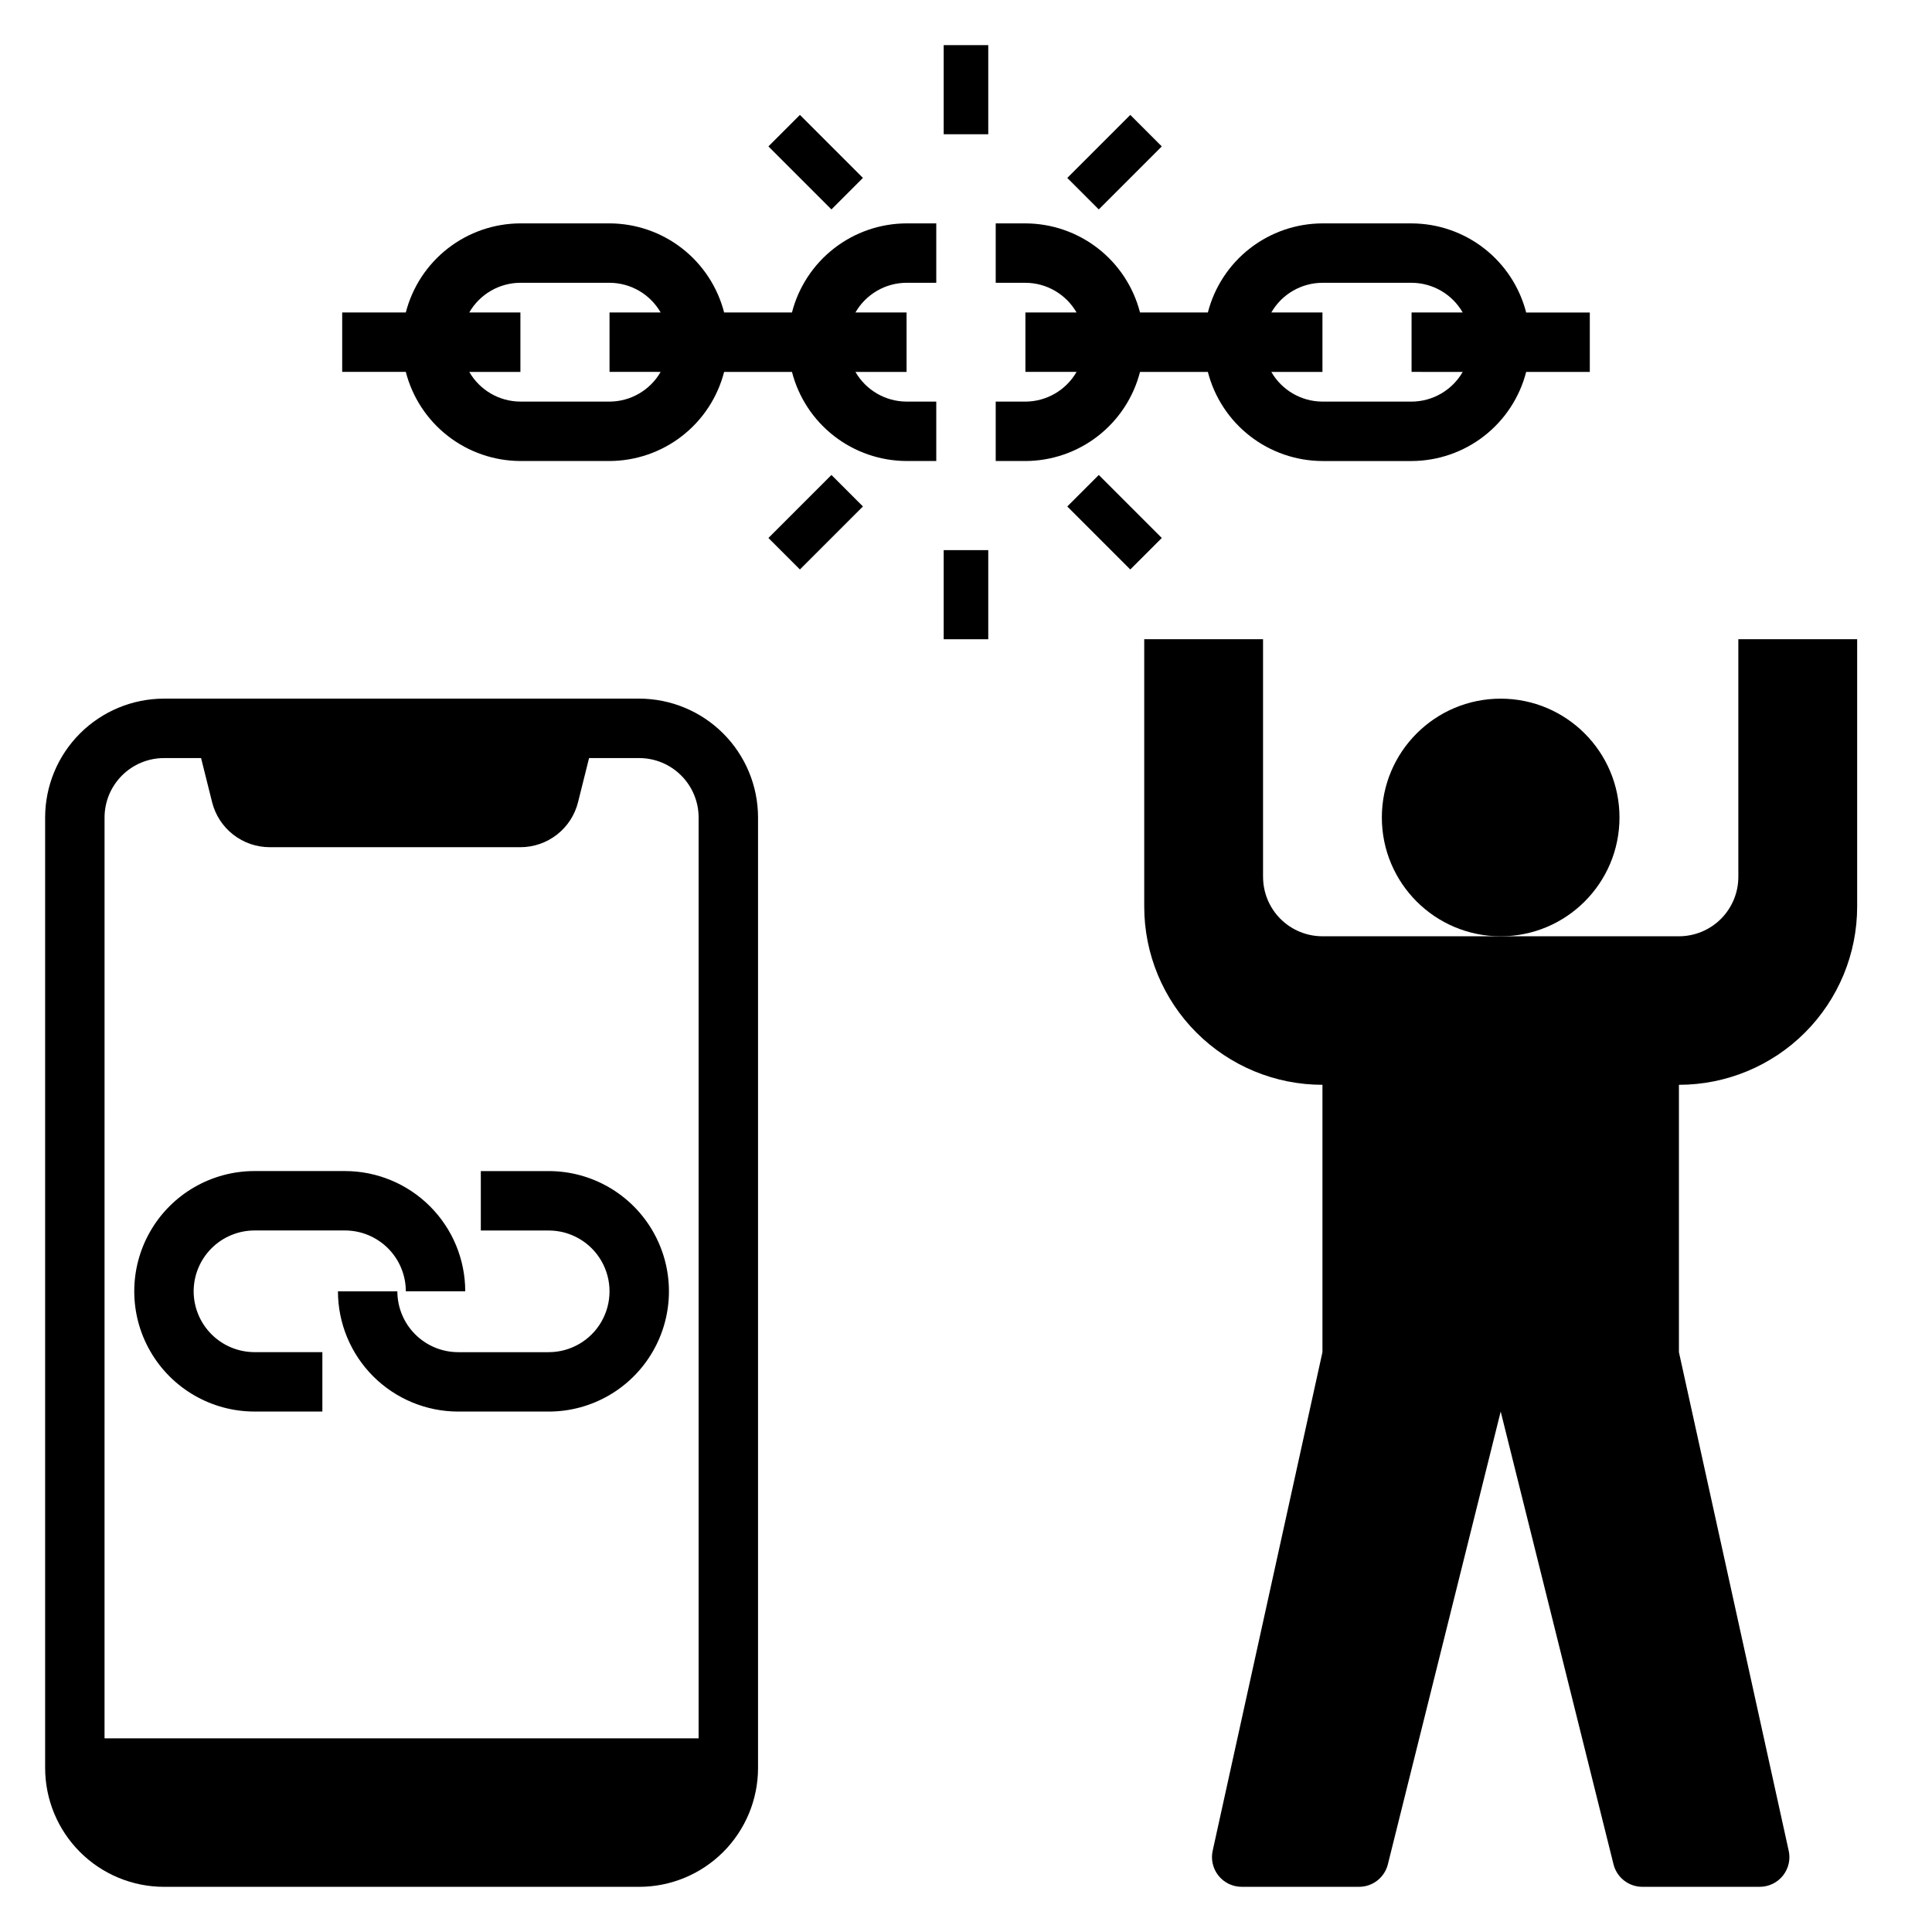
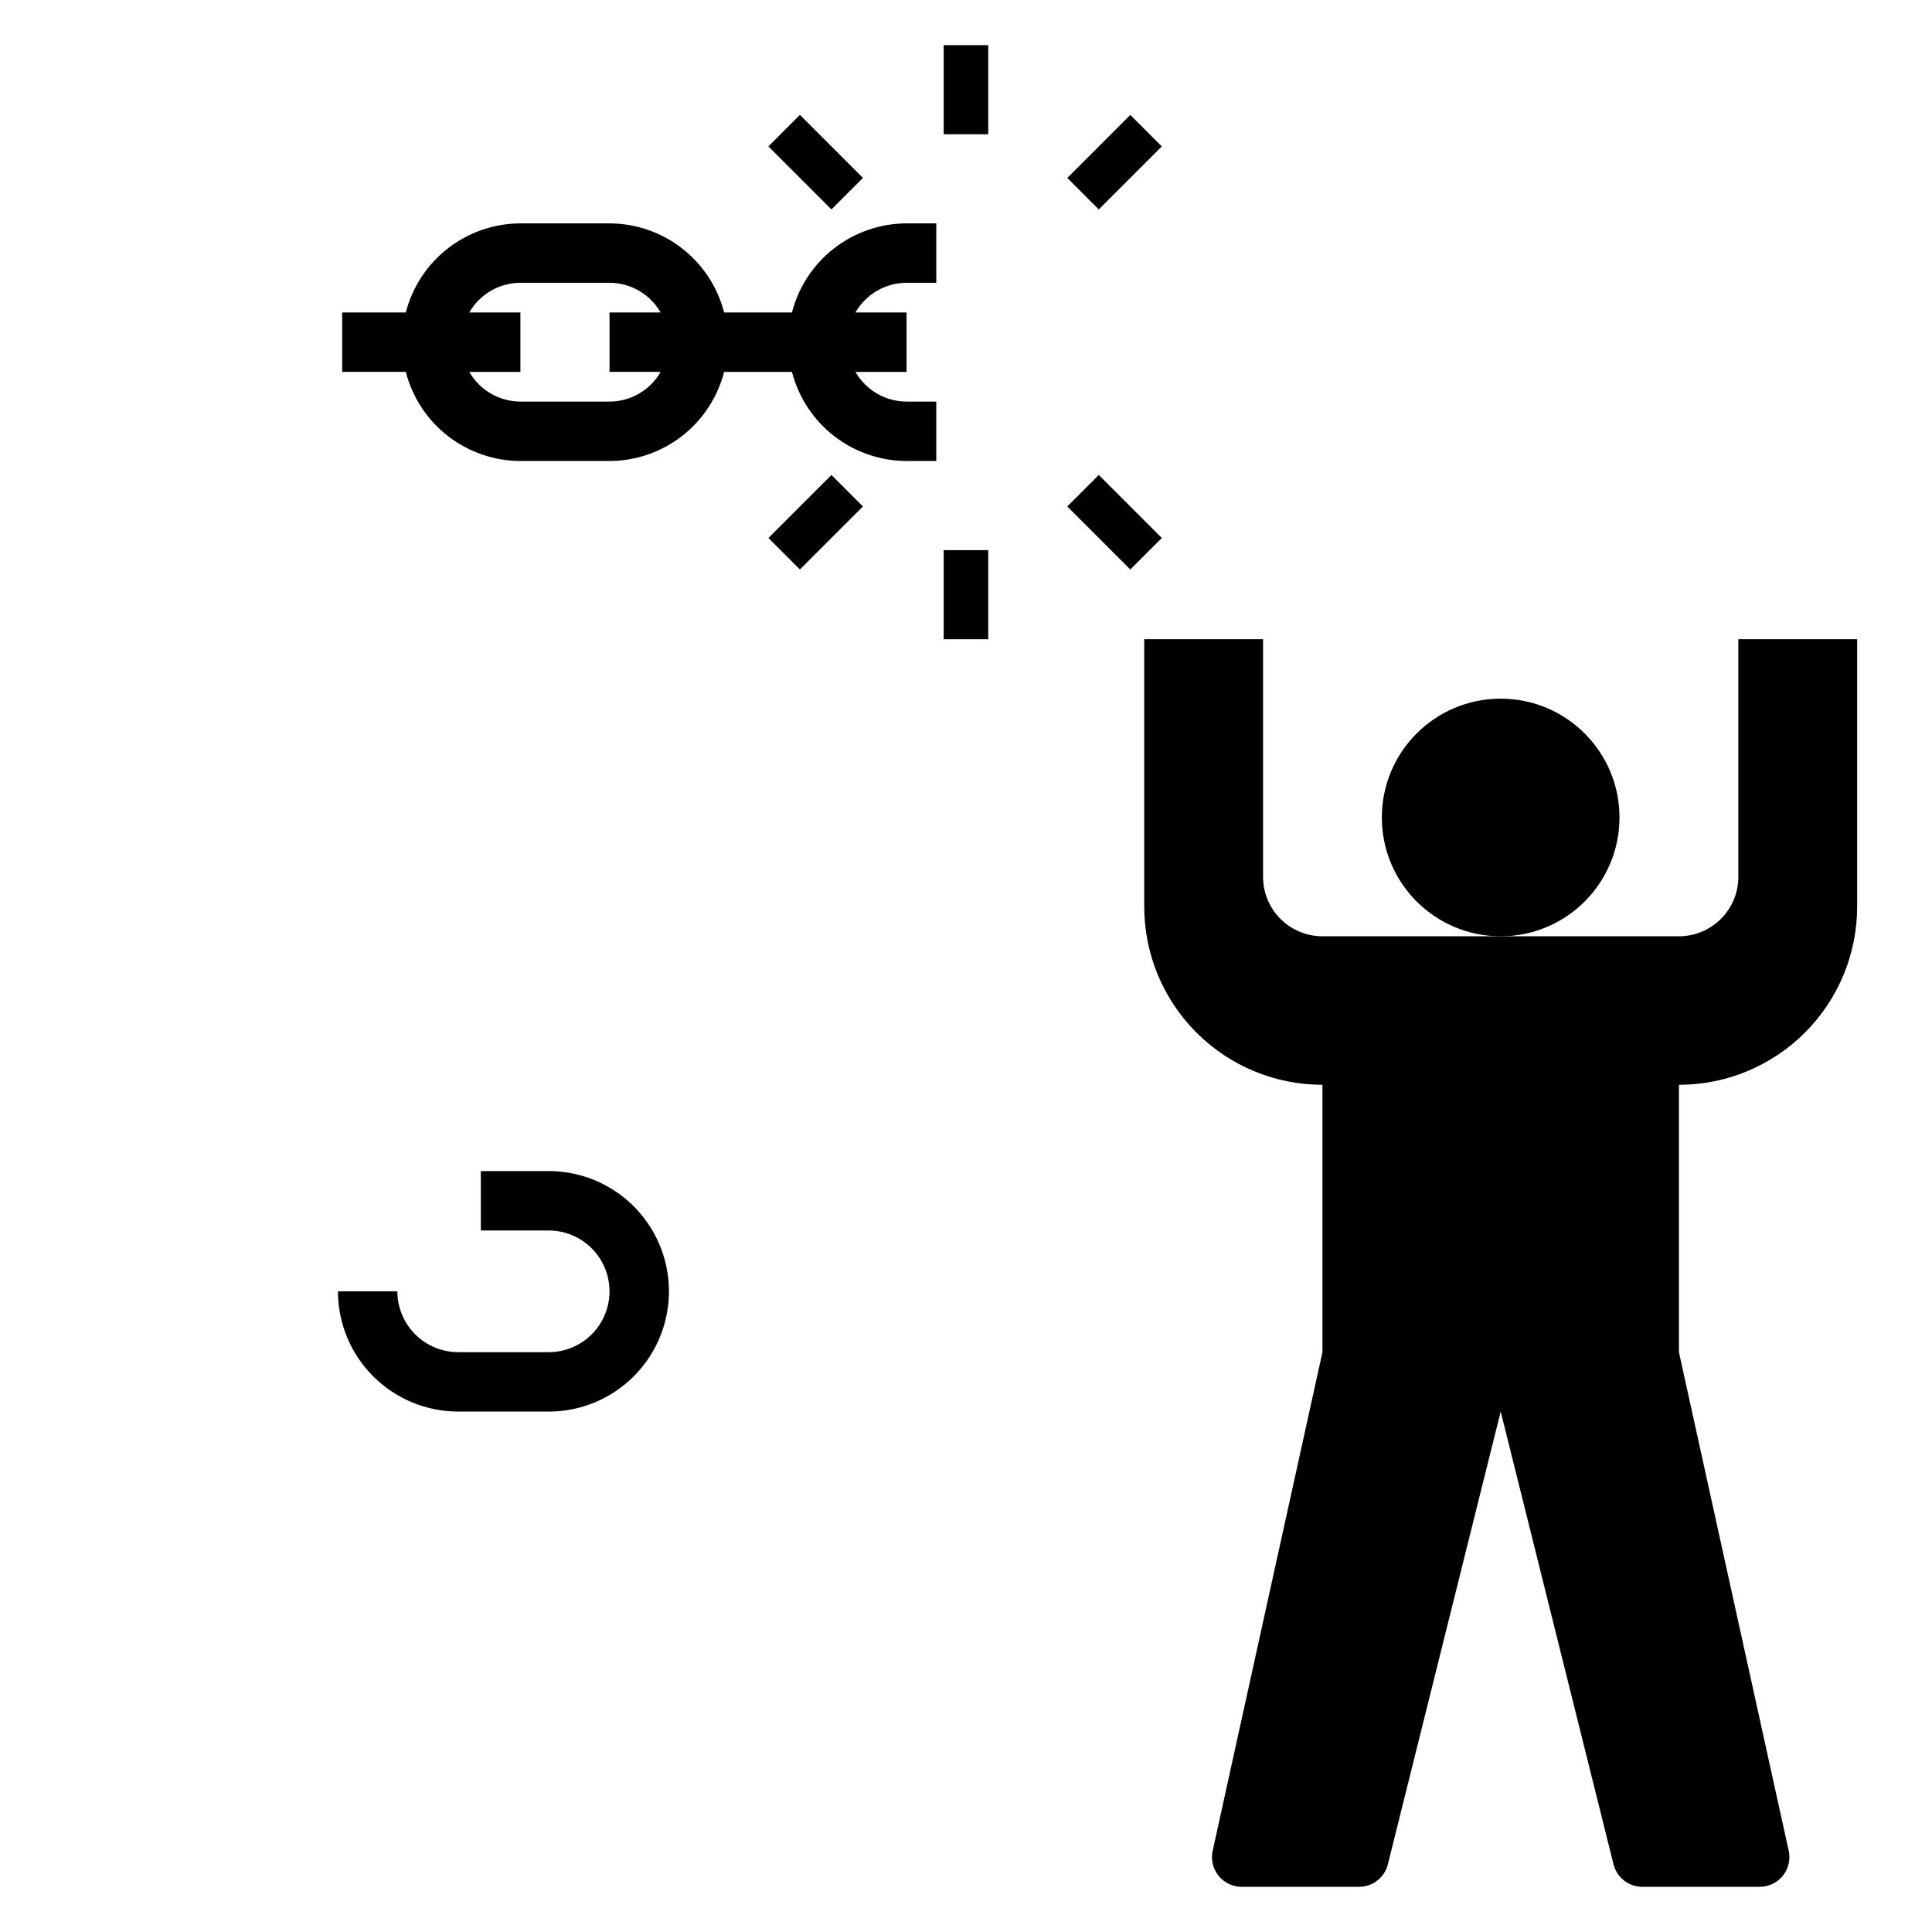
<svg xmlns="http://www.w3.org/2000/svg" fill="#000000" width="800px" height="800px" version="1.1" viewBox="144 144 512 512">
  <g>
-     <path d="m195.32 486.21c0.008-4.273 1.707-8.371 4.731-11.395 3.019-3.019 7.117-4.723 11.391-4.727h23.992c4.273 0.004 8.371 1.707 11.391 4.727 3.023 3.023 4.719 7.121 4.723 11.395h15.746c-0.008-8.449-3.367-16.547-9.34-22.52-5.973-5.977-14.07-9.336-22.52-9.348h-23.992c-11.383 0-21.902 6.074-27.594 15.934-5.691 9.859-5.691 22.008 0 31.863 5.691 9.859 16.211 15.934 27.594 15.934h17.988v-15.742h-17.988c-4.273-0.008-8.371-1.707-11.391-4.731-3.023-3.019-4.723-7.117-4.731-11.391z" />
    <path d="m289.41 454.35h-17.988v15.742h17.988v0.004c5.758 0 11.082 3.07 13.961 8.059 2.879 4.988 2.879 11.133 0 16.121-2.879 4.988-8.203 8.062-13.961 8.062h-23.992c-4.273-0.008-8.371-1.707-11.391-4.731-3.019-3.019-4.719-7.117-4.723-11.391h-15.746c0.008 8.445 3.367 16.547 9.34 22.52s14.07 9.336 22.52 9.344h23.992c11.383 0 21.902-6.074 27.594-15.934 5.695-9.855 5.695-22.004 0-31.863-5.691-9.859-16.211-15.934-27.594-15.934z" />
-     <path d="m187.45 644.03h125.95c8.348-0.008 16.352-3.328 22.258-9.23 5.902-5.906 9.223-13.91 9.23-22.258v-251.91c-0.008-8.348-3.328-16.352-9.23-22.254-5.906-5.902-13.91-9.223-22.258-9.234h-125.95c-8.348 0.012-16.352 3.332-22.254 9.234-5.906 5.902-9.227 13.906-9.234 22.254v251.91c0.008 8.348 3.328 16.352 9.234 22.258 5.902 5.902 13.906 9.223 22.254 9.23zm-15.742-283.39c0.004-4.172 1.664-8.172 4.617-11.125 2.949-2.953 6.953-4.613 11.125-4.617h9.84l2.922 11.691c0.852 3.406 2.82 6.43 5.586 8.59 2.769 2.16 6.18 3.336 9.691 3.336h66.426c3.512 0 6.922-1.176 9.688-3.336 2.769-2.16 4.734-5.184 5.586-8.59l2.922-11.691h13.293c4.176 0.004 8.176 1.664 11.125 4.617 2.953 2.953 4.613 6.953 4.617 11.125v244.04h-157.44z" />
    <path d="m478.72 376.38v-62.977h-31.488v70.848c0 12.527 4.977 24.539 13.836 33.398 8.855 8.859 20.871 13.836 33.395 13.836v70.848l-29.043 131.91c-0.586 2.352-0.059 4.844 1.434 6.754 1.492 1.91 3.781 3.027 6.207 3.027h31.102c3.566 0 6.688-2.398 7.606-5.844l29.93-120.11 29.93 120.11c0.918 3.445 4.039 5.844 7.606 5.844h31.102c2.426 0 4.715-1.117 6.207-3.027 1.492-1.91 2.019-4.402 1.43-6.754l-29.043-131.91v-70.848c12.527 0 24.543-4.977 33.398-13.836 8.859-8.859 13.836-20.871 13.836-33.398v-70.848h-31.488v62.977c0 4.176-1.66 8.18-4.613 11.133s-6.957 4.609-11.133 4.609h-94.465c-4.172 0-8.18-1.656-11.133-4.609-2.949-2.953-4.609-6.957-4.609-11.133z" />
    <path d="m573.18 360.64c0 17.391-14.098 31.488-31.488 31.488-17.391 0-31.488-14.098-31.488-31.488s14.098-31.488 31.488-31.488c17.391 0 31.488 14.098 31.488 31.488" />
    <path d="m384.25 218.94h7.871v-15.742h-7.871c-6.961 0.02-13.719 2.348-19.215 6.621-5.496 4.273-9.422 10.25-11.156 16.992h-17.977c-1.738-6.742-5.66-12.719-11.156-16.992-5.496-4.273-12.254-6.602-19.215-6.621h-23.617c-6.961 0.02-13.719 2.348-19.215 6.621-5.496 4.273-9.422 10.25-11.156 16.992h-16.859v15.742h16.863l-0.004 0.004c1.734 6.742 5.66 12.719 11.156 16.992 5.496 4.273 12.254 6.602 19.215 6.625h23.617c6.961-0.023 13.719-2.352 19.215-6.625 5.496-4.273 9.418-10.25 11.156-16.992h17.977c1.734 6.742 5.66 12.719 11.156 16.992 5.496 4.273 12.254 6.602 19.215 6.625h7.871v-15.746h-7.871c-5.598-0.02-10.762-3.019-13.551-7.871h13.551v-15.746h-13.551c2.789-4.852 7.953-7.852 13.551-7.871zm-65.168 23.617c-2.789 4.852-7.953 7.852-13.551 7.871h-23.617c-5.598-0.02-10.762-3.019-13.555-7.871h13.555v-15.746h-13.555c2.793-4.852 7.957-7.852 13.555-7.871h23.617c5.598 0.02 10.762 3.019 13.551 7.871h-13.551v15.742z" />
-     <path d="m518.08 203.2h-23.617c-6.961 0.02-13.719 2.348-19.215 6.621-5.496 4.273-9.418 10.25-11.152 16.992h-17.98c-1.734-6.742-5.656-12.719-11.152-16.992-5.496-4.273-12.258-6.602-19.219-6.621h-7.871v15.742h7.871c5.598 0.02 10.762 3.019 13.555 7.871h-13.555v15.742h13.555v0.004c-2.793 4.852-7.957 7.852-13.555 7.871h-7.871v15.742h7.871v0.004c6.961-0.023 13.723-2.352 19.219-6.625 5.496-4.273 9.418-10.25 11.152-16.992h17.98c1.734 6.742 5.656 12.719 11.152 16.992 5.496 4.273 12.254 6.602 19.215 6.625h23.617c6.961-0.023 13.723-2.352 19.219-6.625 5.496-4.273 9.418-10.25 11.152-16.992h16.863v-15.746h-16.863c-1.734-6.742-5.656-12.719-11.152-16.992-5.496-4.273-12.258-6.602-19.219-6.621zm13.555 39.359c-2.793 4.852-7.957 7.852-13.555 7.871h-23.617c-5.598-0.02-10.762-3.019-13.551-7.871h13.551v-15.746h-13.551c2.789-4.852 7.953-7.852 13.551-7.871h23.617c5.598 0.02 10.762 3.019 13.555 7.871h-13.555v15.742z" />
    <path d="m394.09 289.79h11.809v23.617h-11.809z" />
    <path d="m426.84 278.22 8.348-8.348 16.699 16.699-8.348 8.348z" />
    <path d="m347.64 286.57 16.699-16.699 8.348 8.348-16.699 16.699z" />
    <path d="m394.09 155.96h11.809v23.617h-11.809z" />
    <path d="m426.84 191.15 16.699-16.699 8.348 8.348-16.699 16.699z" />
    <path d="m347.64 182.8 8.348-8.348 16.699 16.699-8.348 8.348z" />
  </g>
</svg>